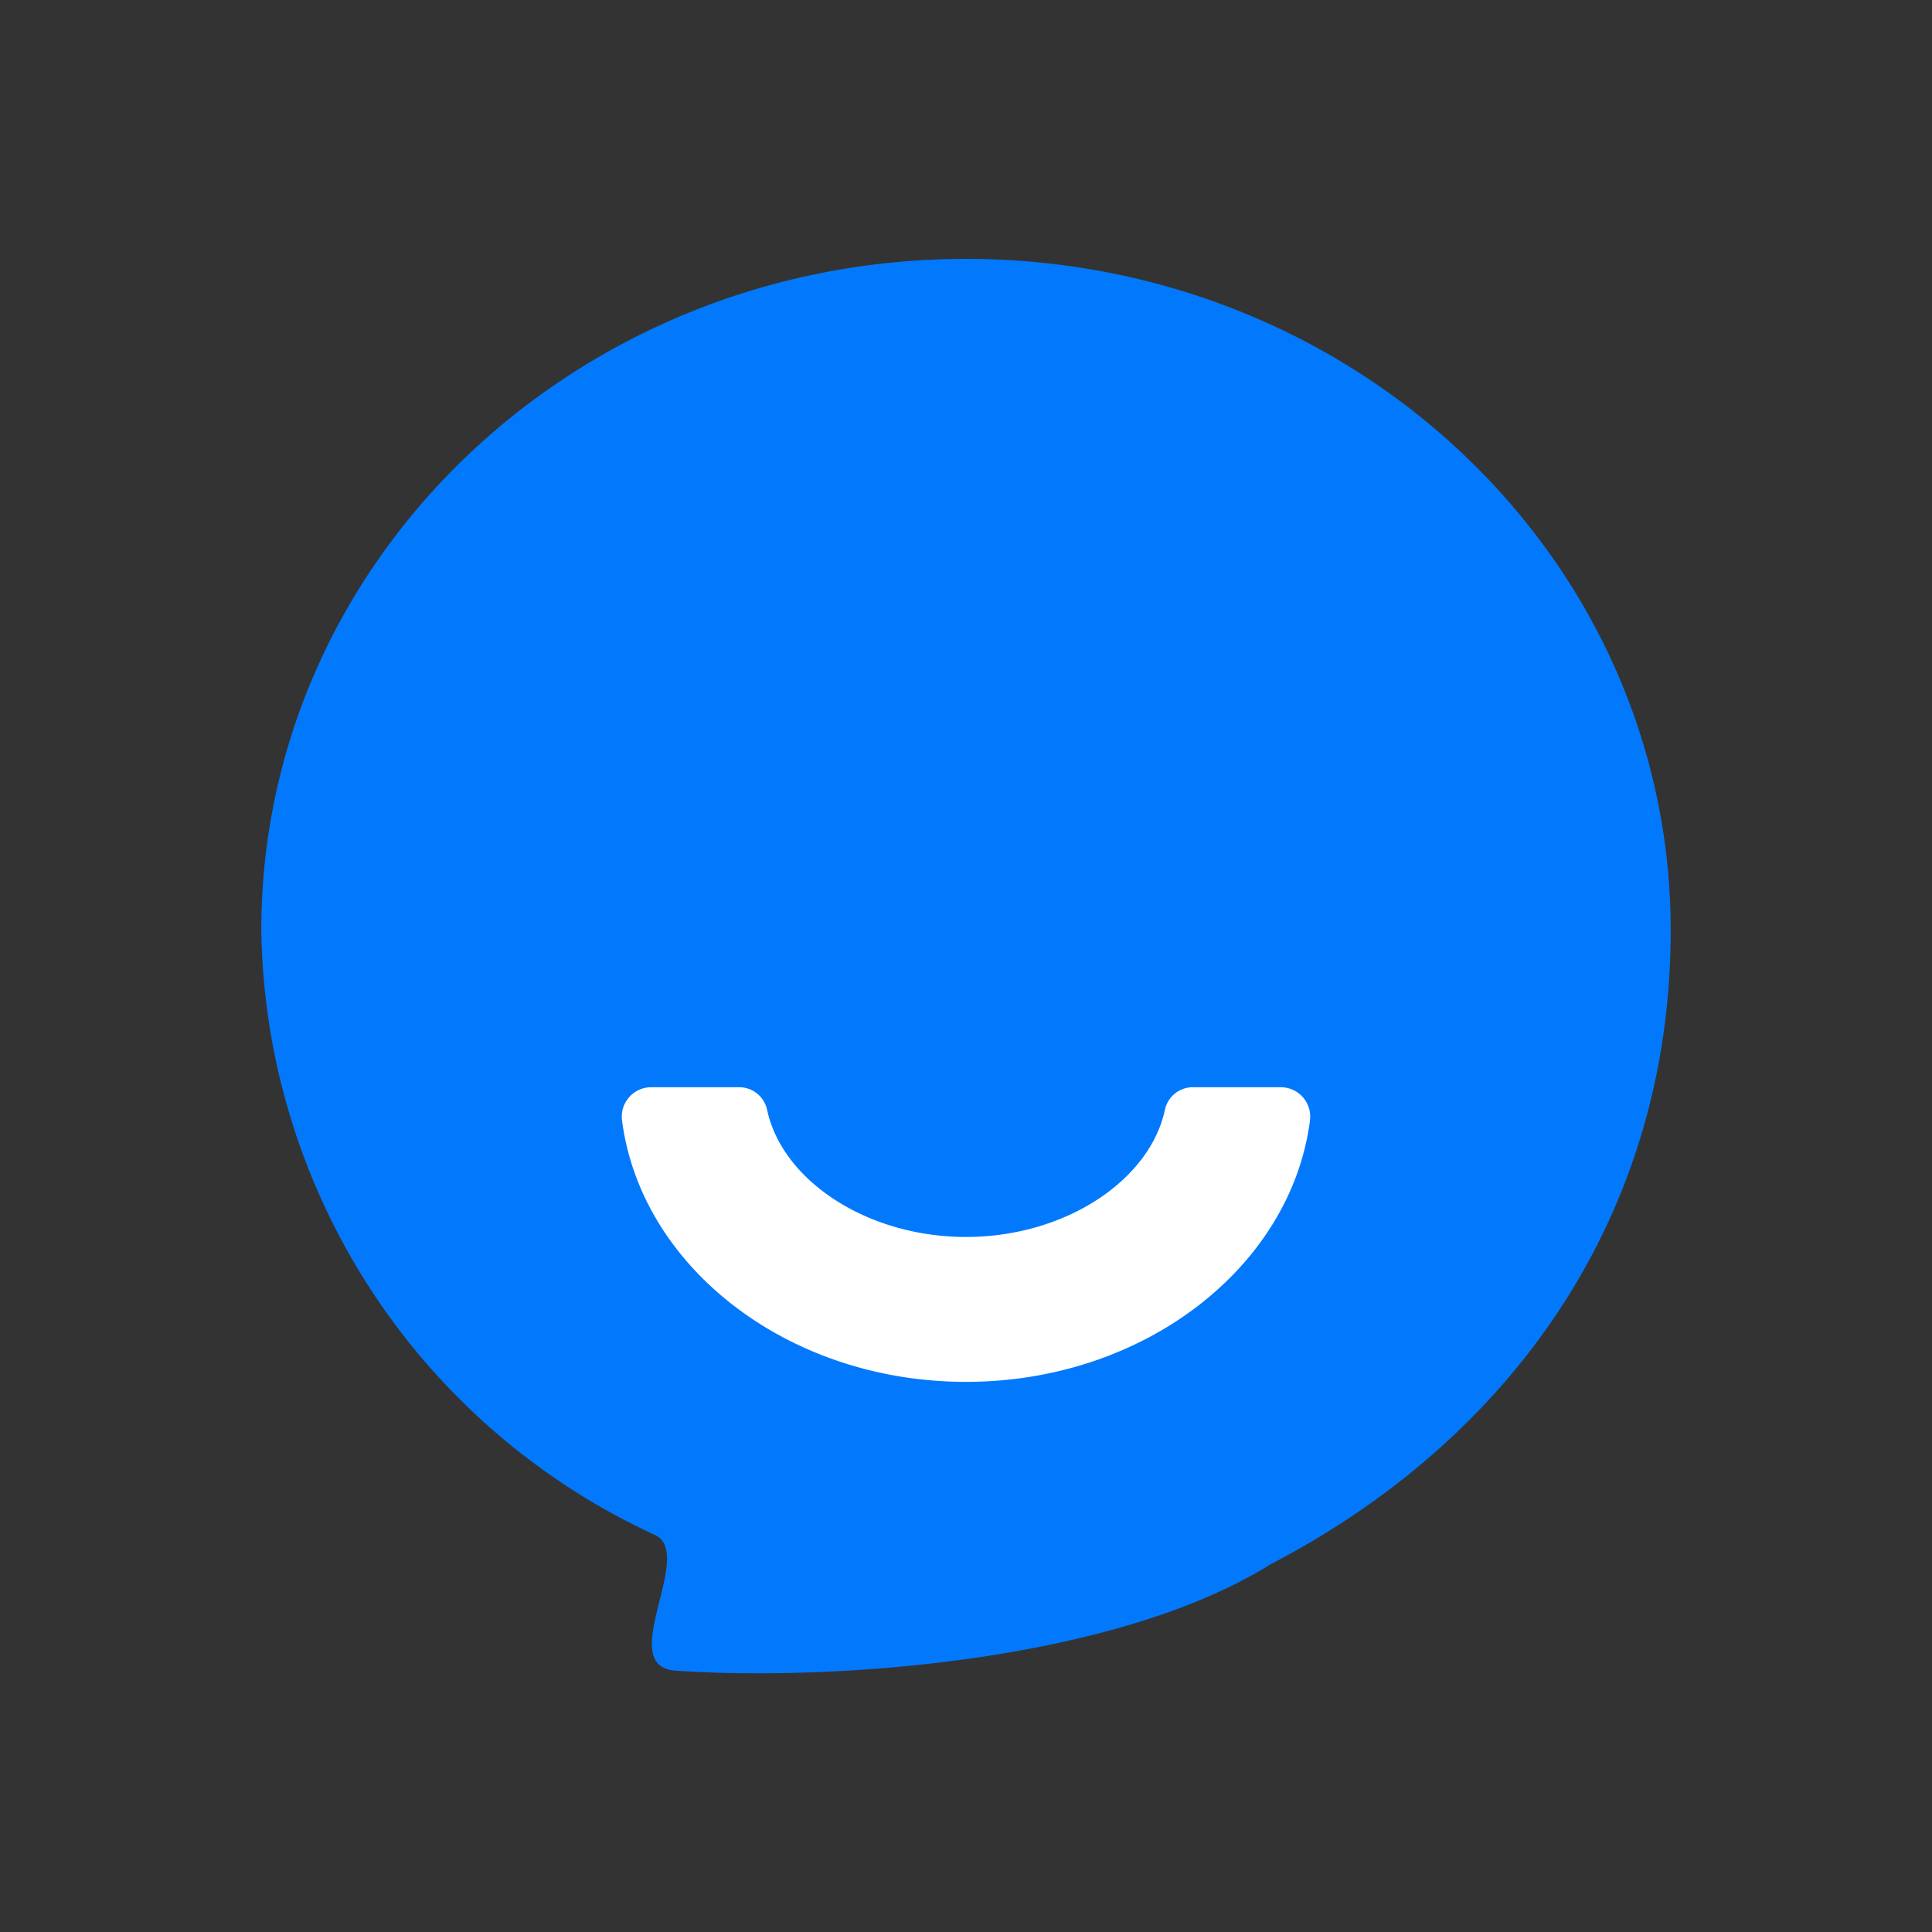
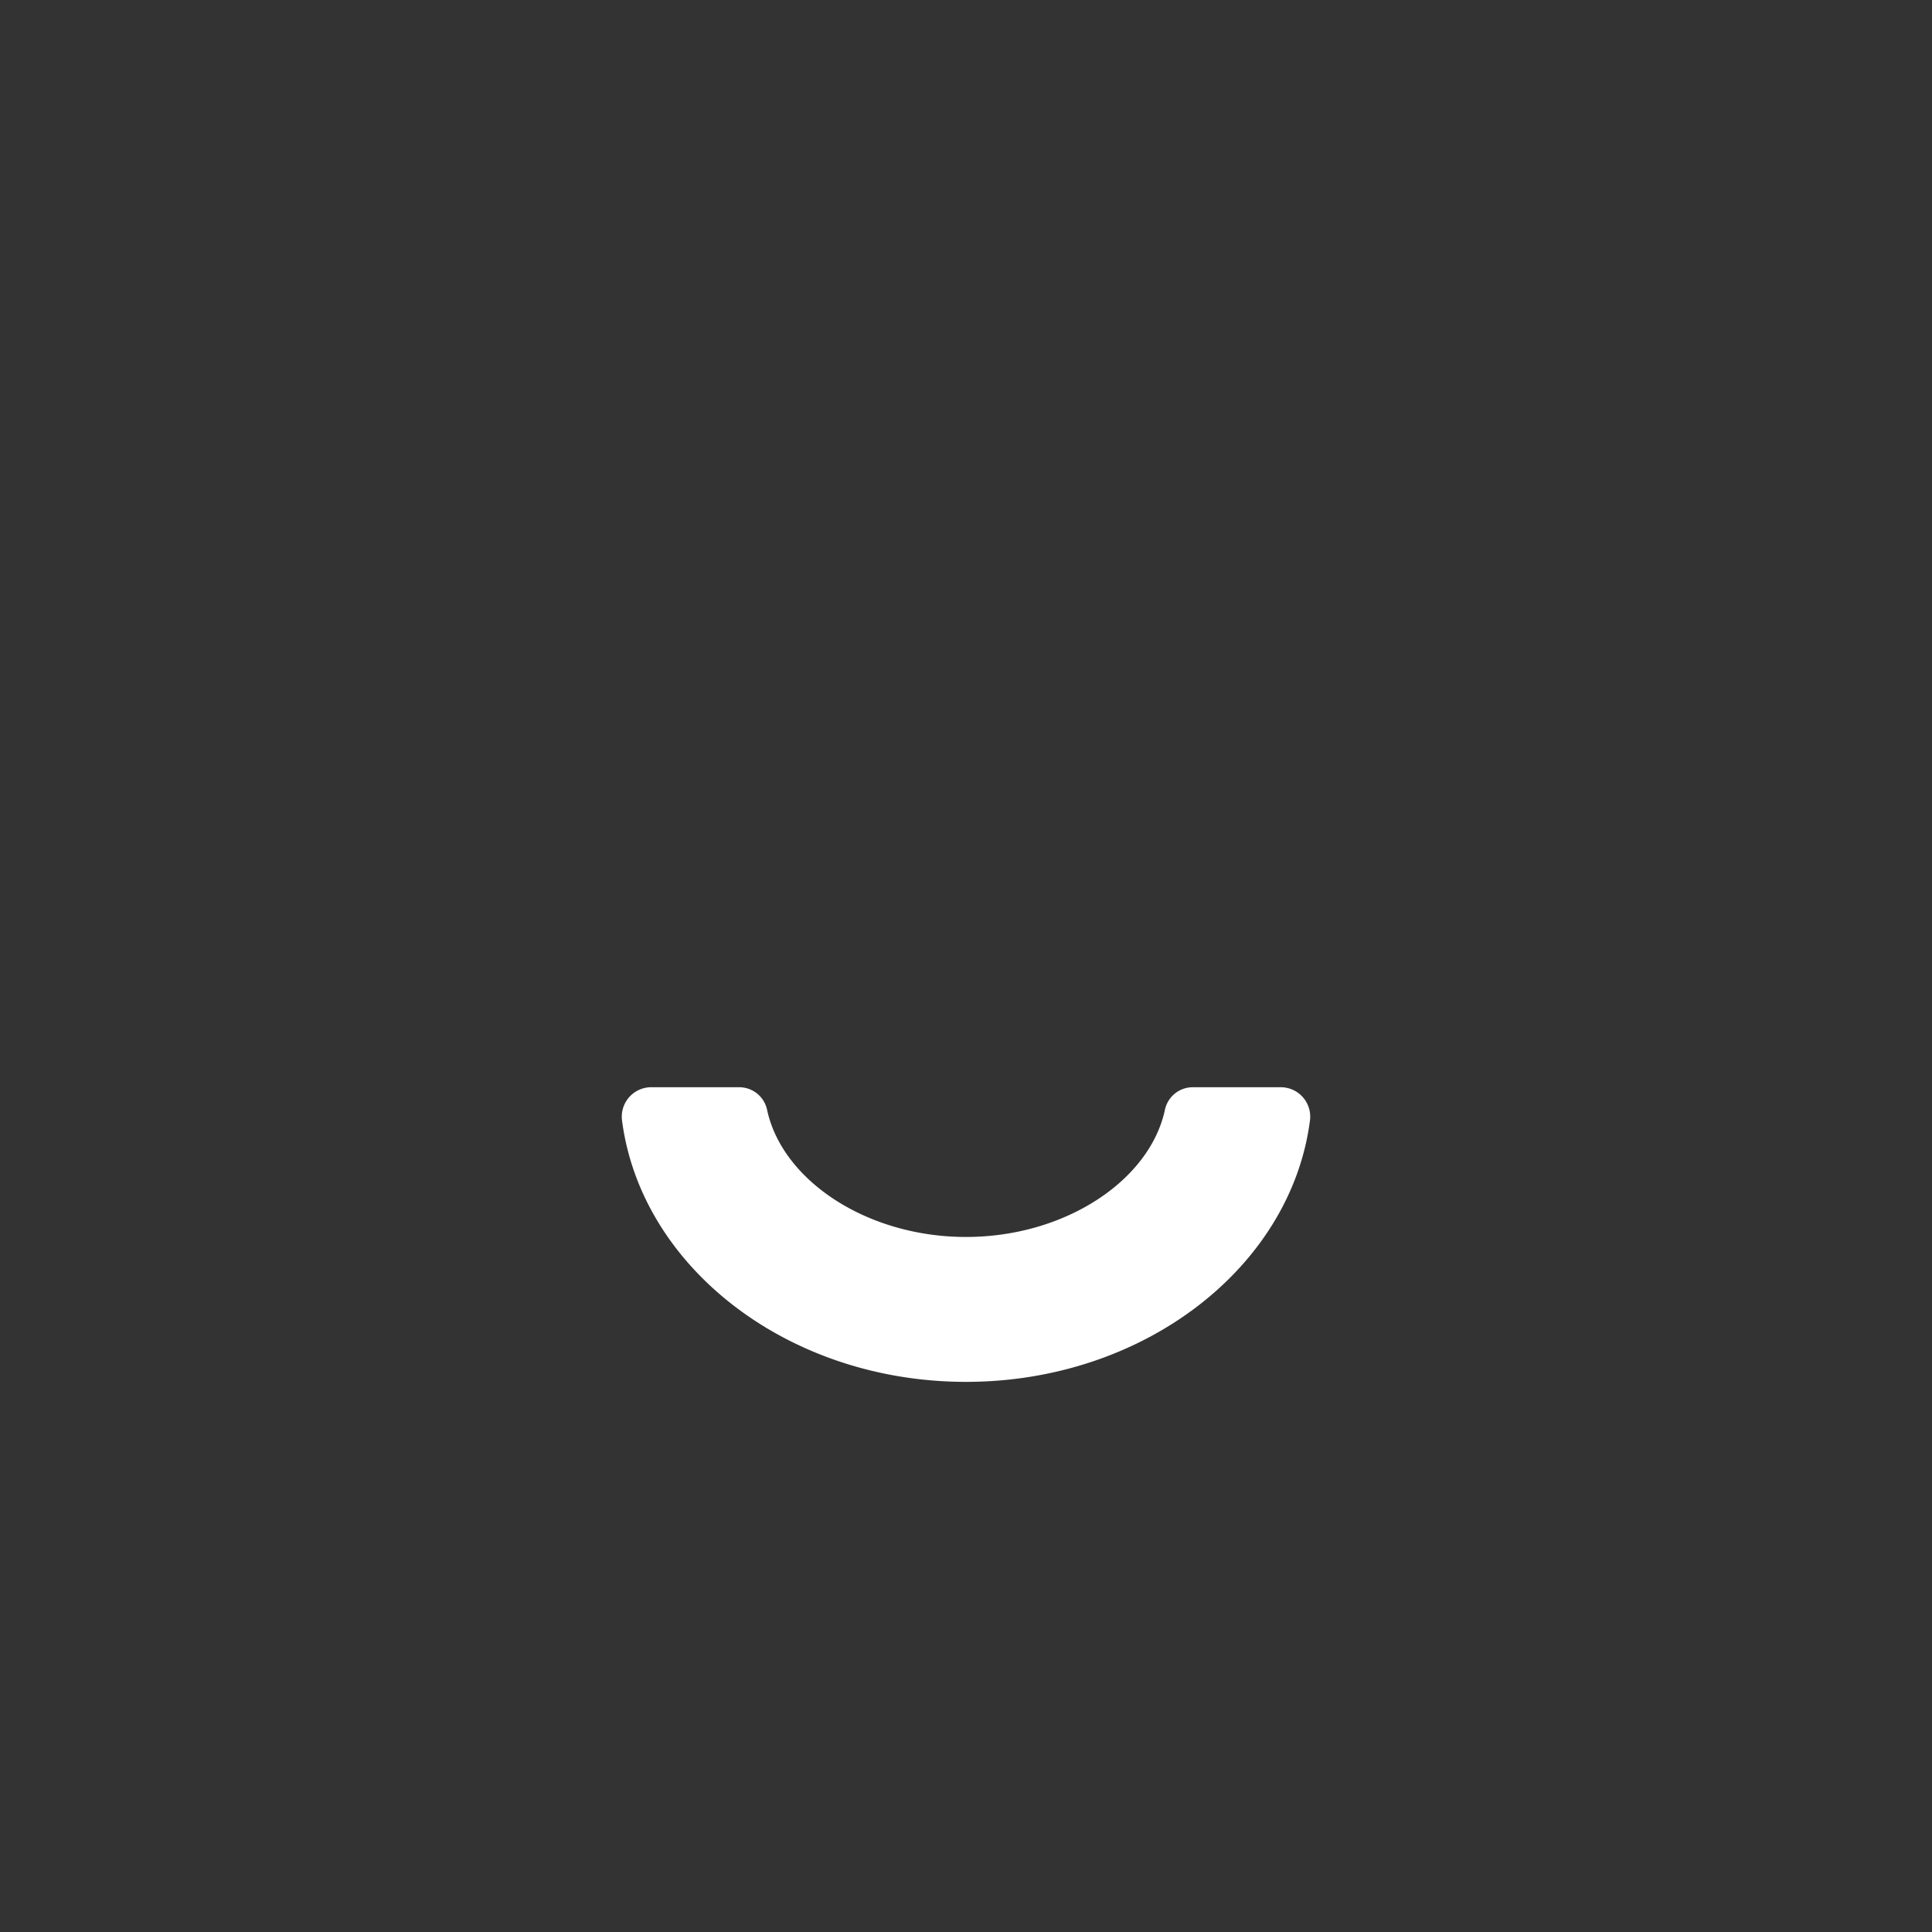
<svg xmlns="http://www.w3.org/2000/svg" viewBox="0 0 40 40">
  <rect x="0" y="0" width="40" height="40" fill="#333333" stroke="none" />
  <defs>
    <style>.cls-1,.cls-3{fill:#fff;}.cls-1{opacity:0;}.cls-2{fill:#0279fc;}</style>
  </defs>
  <g id="图层_2" data-name="图层 2">
    <g id="图层_1-2" data-name="图层 1">
-       <rect class="cls-1" width="40" height="40" />
-       <path class="cls-2" d="M20,5.36c-8.07,0-14.59,6.22-14.59,13.9a14,14,0,0,0,8.15,12.52c.85.39-.85,2.74.44,2.81,3.23.22,9.06-.18,12.3-2.2,5-2.6,8.29-7.22,8.29-13.13,0-7.68-6.52-13.9-14.59-13.9Z" />
      <path class="cls-3" d="M20,28.61c-3.68,0-6.72-2.37-7.12-5.4a.61.61,0,0,1,.59-.7H15.3a.59.59,0,0,1,.58.46c.31,1.47,2.07,2.64,4.12,2.64s3.81-1.17,4.12-2.64a.59.59,0,0,1,.58-.46h1.83a.61.61,0,0,1,.59.7C26.72,26.24,23.68,28.61,20,28.61Z" />
    </g>
  </g>
</svg>